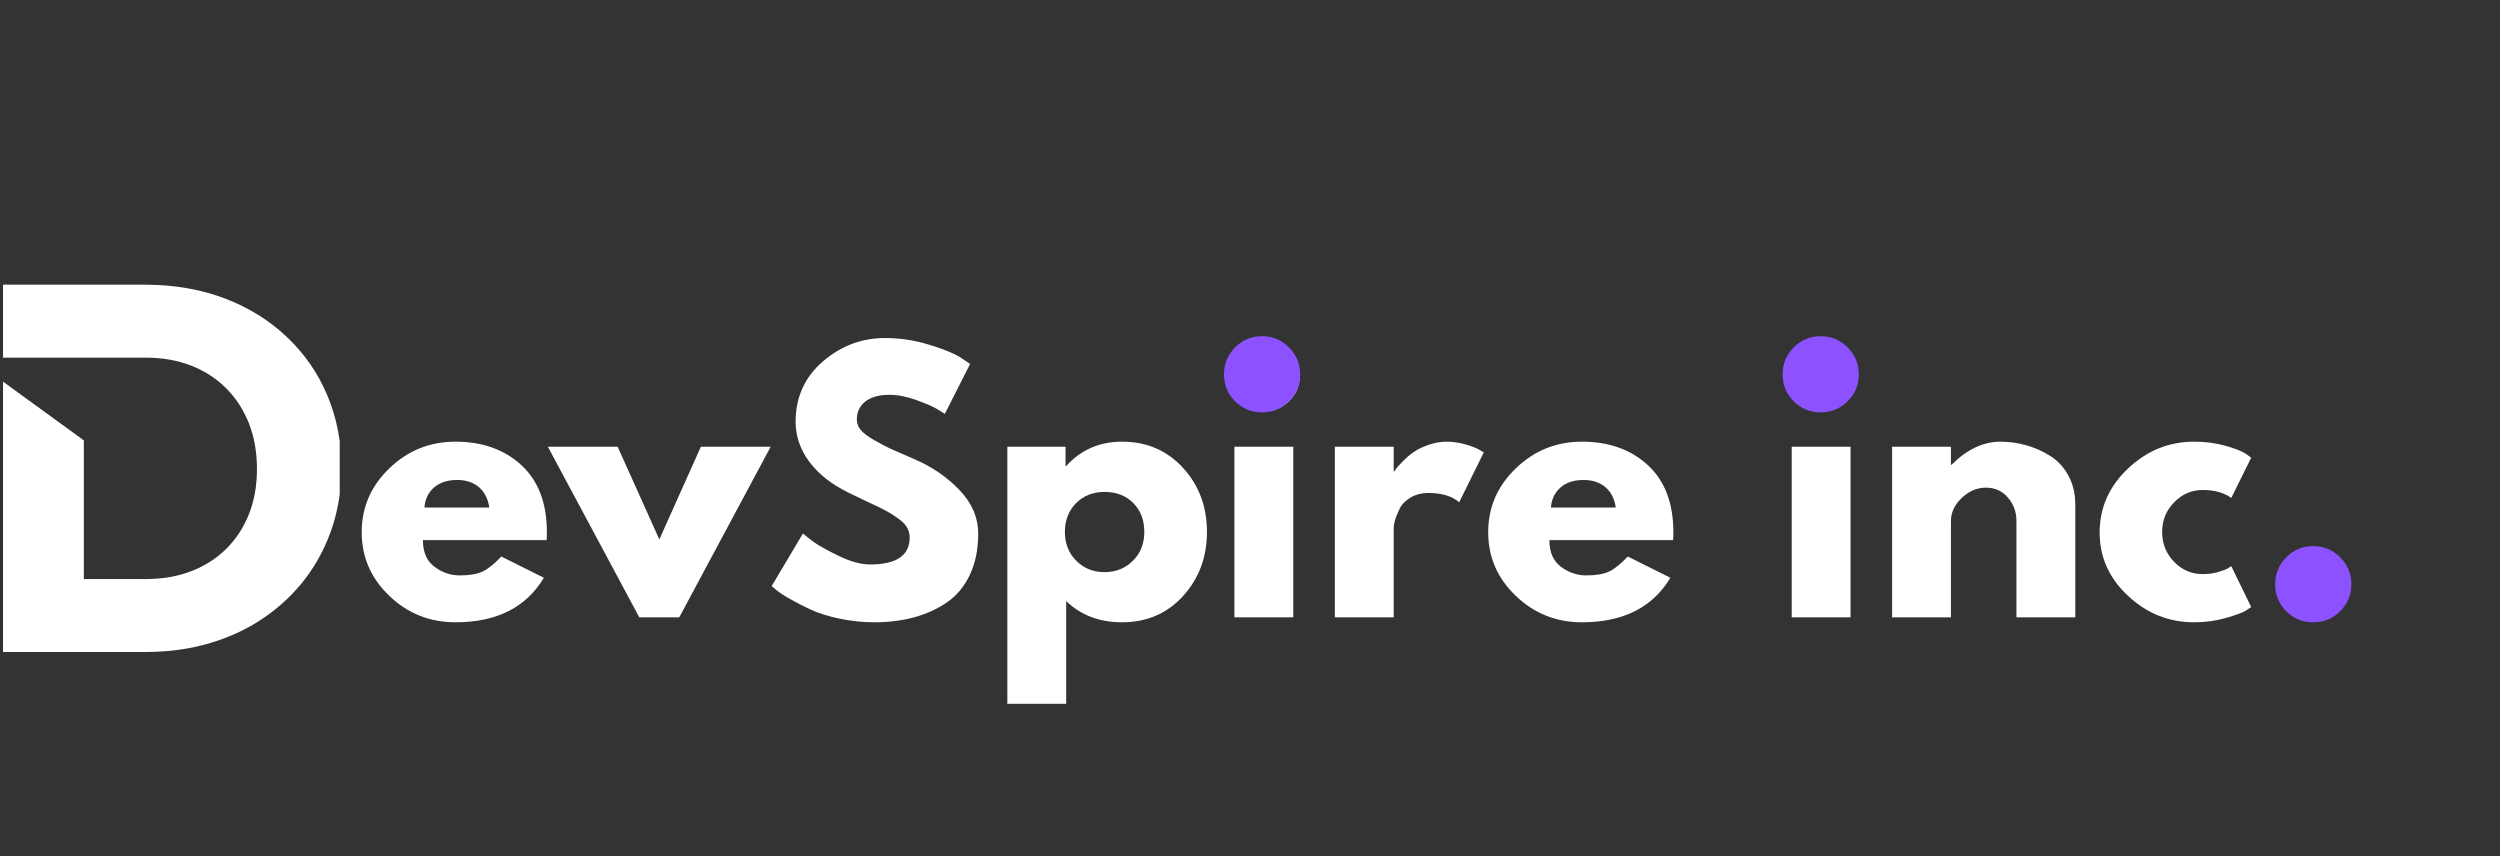
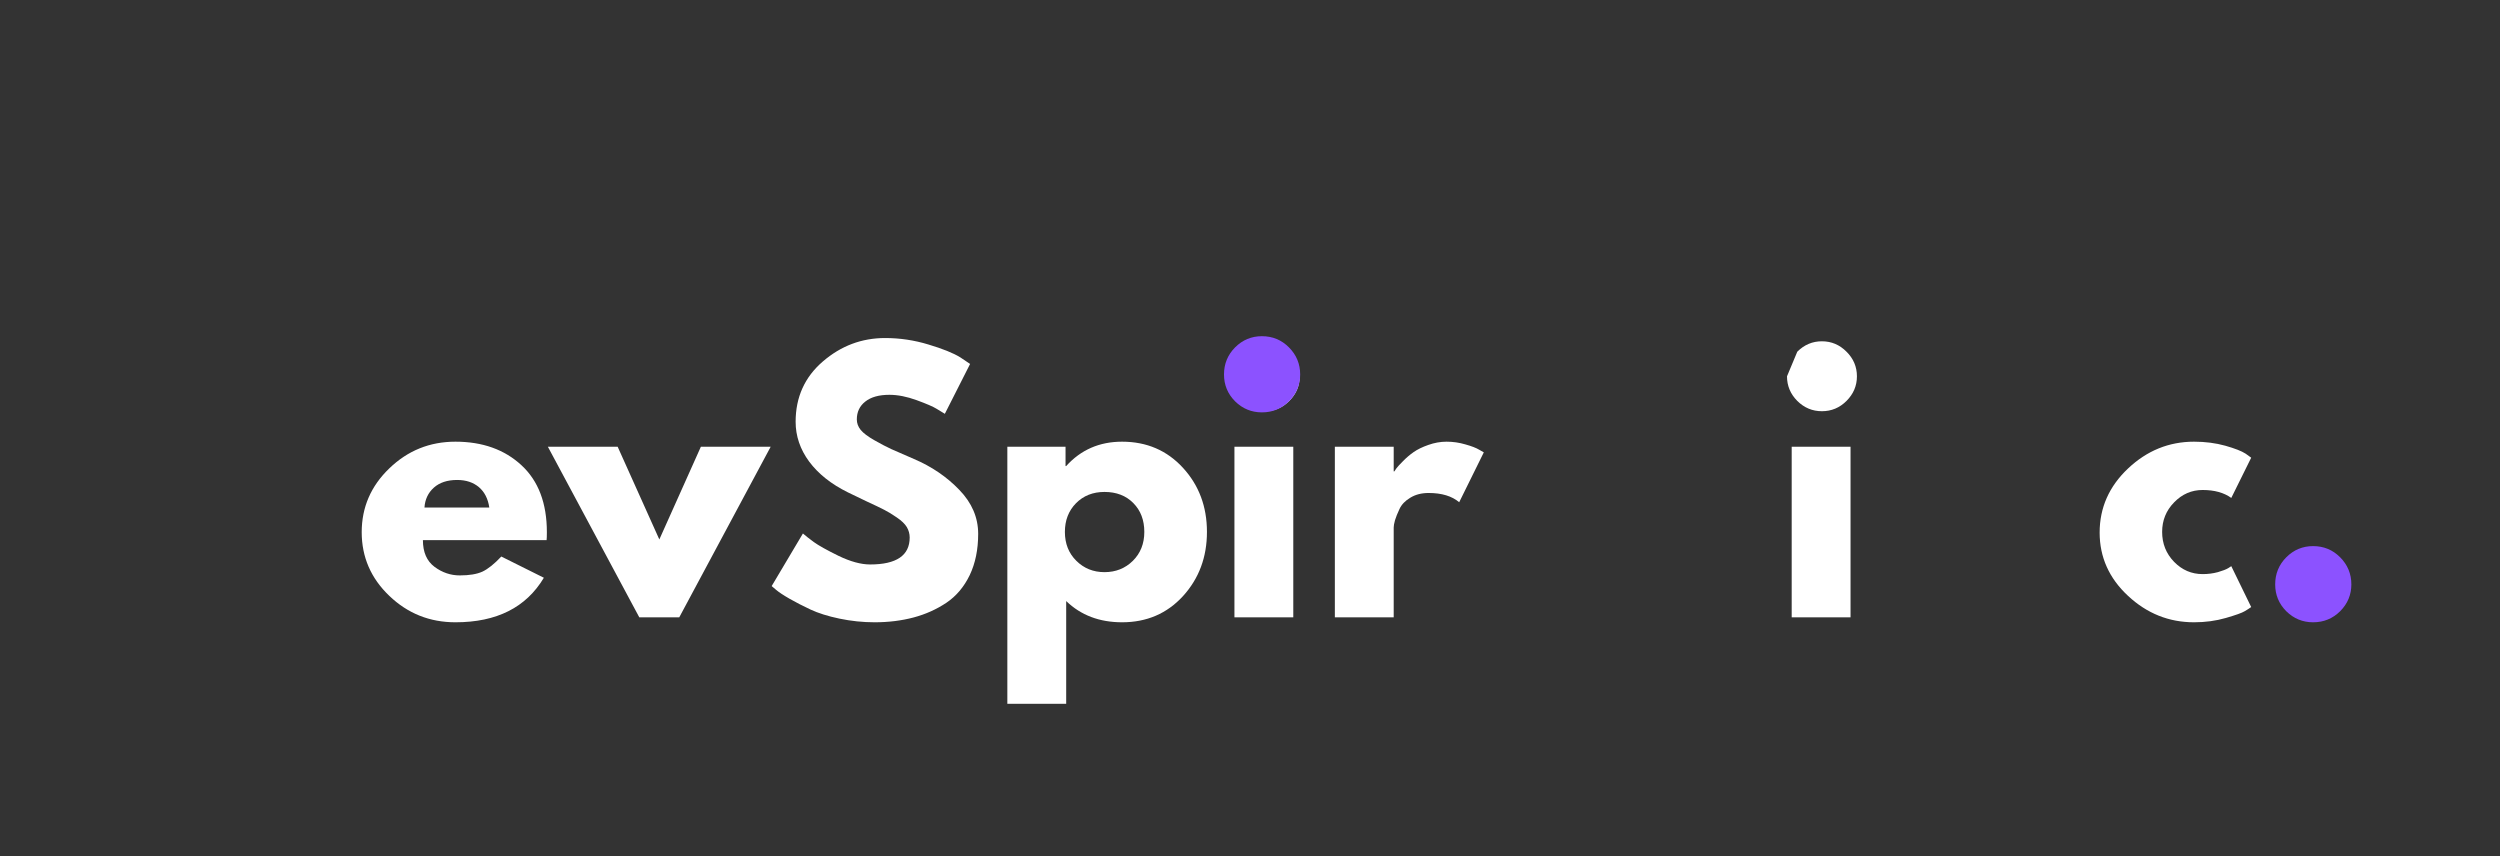
<svg xmlns="http://www.w3.org/2000/svg" width="400" zoomAndPan="magnify" viewBox="0 0 300 102.75" height="137" preserveAspectRatio="xMidYMid meet" version="1.0">
  <rect x="0" y="0" width="300" height="102.75" fill="#333333" stroke="none" />
  <defs>
    <g />
    <clipPath id="3f0a466541">
-       <path d="M 0.363 34.16 L 40.766 34.16 L 40.766 78.301 L 0.363 78.301 Z M 0.363 34.16 " clip-rule="nonzero" />
-     </clipPath>
+       </clipPath>
  </defs>
  <g fill="#ffffff" fill-opacity="1">
    <g transform="translate(42.483, 74.08)">
      <g>
        <path d="M 23.109 -9.266 L 8.266 -9.266 C 8.266 -7.828 8.727 -6.758 9.656 -6.062 C 10.582 -5.375 11.594 -5.031 12.688 -5.031 C 13.832 -5.031 14.738 -5.18 15.406 -5.484 C 16.07 -5.797 16.828 -6.398 17.672 -7.297 L 22.781 -4.75 C 20.656 -1.188 17.117 0.594 12.172 0.594 C 9.086 0.594 6.441 -0.461 4.234 -2.578 C 2.023 -4.691 0.922 -7.238 0.922 -10.219 C 0.922 -13.195 2.023 -15.75 4.234 -17.875 C 6.441 -20.008 9.086 -21.078 12.172 -21.078 C 15.422 -21.078 18.062 -20.133 20.094 -18.25 C 22.125 -16.375 23.141 -13.695 23.141 -10.219 C 23.141 -9.738 23.129 -9.422 23.109 -9.266 Z M 8.453 -13.172 L 16.234 -13.172 C 16.078 -14.234 15.66 -15.051 14.984 -15.625 C 14.305 -16.195 13.438 -16.484 12.375 -16.484 C 11.195 -16.484 10.266 -16.176 9.578 -15.562 C 8.891 -14.945 8.516 -14.148 8.453 -13.172 Z M 8.453 -13.172 " />
      </g>
    </g>
  </g>
  <g fill="#ffffff" fill-opacity="1">
    <g transform="translate(66.542, 74.08)">
      <g>
        <path d="M 7.578 -20.469 L 12.578 -9.344 L 17.562 -20.469 L 25.938 -20.469 L 14.969 0 L 10.172 0 L -0.797 -20.469 Z M 7.578 -20.469 " />
      </g>
    </g>
  </g>
  <g fill="#ffffff" fill-opacity="1">
    <g transform="translate(91.678, 74.08)">
      <g>
        <path d="M 14.531 -33.516 C 16.312 -33.516 18.051 -33.254 19.75 -32.734 C 21.457 -32.223 22.723 -31.711 23.547 -31.203 L 24.734 -30.406 L 21.703 -24.422 C 21.461 -24.578 21.129 -24.781 20.703 -25.031 C 20.285 -25.289 19.488 -25.633 18.312 -26.062 C 17.145 -26.488 16.055 -26.703 15.047 -26.703 C 13.797 -26.703 12.832 -26.43 12.156 -25.891 C 11.477 -25.359 11.141 -24.645 11.141 -23.75 C 11.141 -23.289 11.297 -22.867 11.609 -22.484 C 11.93 -22.098 12.477 -21.688 13.25 -21.25 C 14.02 -20.812 14.695 -20.457 15.281 -20.188 C 15.863 -19.926 16.77 -19.531 18 -19 C 20.125 -18.094 21.938 -16.859 23.438 -15.297 C 24.945 -13.742 25.703 -11.984 25.703 -10.016 C 25.703 -8.129 25.363 -6.477 24.688 -5.062 C 24.008 -3.656 23.078 -2.551 21.891 -1.75 C 20.703 -0.957 19.391 -0.367 17.953 0.016 C 16.516 0.398 14.957 0.594 13.281 0.594 C 11.852 0.594 10.445 0.445 9.062 0.156 C 7.676 -0.133 6.516 -0.5 5.578 -0.938 C 4.648 -1.375 3.812 -1.805 3.062 -2.234 C 2.32 -2.66 1.781 -3.02 1.438 -3.312 L 0.922 -3.75 L 4.672 -10.062 C 4.984 -9.789 5.422 -9.445 5.984 -9.031 C 6.547 -8.625 7.535 -8.07 8.953 -7.375 C 10.379 -6.688 11.641 -6.344 12.734 -6.344 C 15.898 -6.344 17.484 -7.422 17.484 -9.578 C 17.484 -10.023 17.367 -10.441 17.141 -10.828 C 16.91 -11.211 16.508 -11.598 15.938 -11.984 C 15.363 -12.379 14.859 -12.688 14.422 -12.906 C 13.984 -13.133 13.266 -13.477 12.266 -13.938 C 11.273 -14.406 10.539 -14.758 10.062 -15 C 8.062 -15.988 6.516 -17.219 5.422 -18.688 C 4.336 -20.164 3.797 -21.758 3.797 -23.469 C 3.797 -26.414 4.883 -28.828 7.062 -30.703 C 9.238 -32.578 11.727 -33.516 14.531 -33.516 Z M 14.531 -33.516 " />
      </g>
    </g>
  </g>
  <g fill="#ffffff" fill-opacity="1">
    <g transform="translate(118.49, 74.08)">
      <g>
        <path d="M 23.469 -17.938 C 25.383 -15.852 26.344 -13.289 26.344 -10.25 C 26.344 -7.219 25.383 -4.648 23.469 -2.547 C 21.551 -0.453 19.113 0.594 16.156 0.594 C 13.445 0.594 11.211 -0.254 9.453 -1.953 L 9.453 10.375 L 2.391 10.375 L 2.391 -20.469 L 9.375 -20.469 L 9.375 -18.156 L 9.453 -18.156 C 11.211 -20.102 13.445 -21.078 16.156 -21.078 C 19.113 -21.078 21.551 -20.031 23.469 -17.938 Z M 17.453 -6.781 C 18.367 -7.688 18.828 -8.844 18.828 -10.25 C 18.828 -11.664 18.391 -12.816 17.516 -13.703 C 16.641 -14.598 15.484 -15.047 14.047 -15.047 C 12.66 -15.047 11.52 -14.594 10.625 -13.688 C 9.738 -12.781 9.297 -11.633 9.297 -10.25 C 9.297 -8.844 9.754 -7.688 10.672 -6.781 C 11.586 -5.875 12.711 -5.422 14.047 -5.422 C 15.398 -5.422 16.535 -5.875 17.453 -6.781 Z M 17.453 -6.781 " />
      </g>
    </g>
  </g>
  <g fill="#ffffff" fill-opacity="1">
    <g transform="translate(145.741, 74.08)">
      <g>
        <path d="M 3.062 -31.875 C 3.895 -32.707 4.879 -33.125 6.016 -33.125 C 7.16 -33.125 8.145 -32.707 8.969 -31.875 C 9.801 -31.051 10.219 -30.066 10.219 -28.922 C 10.219 -27.785 9.801 -26.801 8.969 -25.969 C 8.145 -25.145 7.16 -24.734 6.016 -24.734 C 4.879 -24.734 3.895 -25.145 3.062 -25.969 C 2.238 -26.801 1.828 -27.785 1.828 -28.922 C 1.828 -30.066 2.238 -31.051 3.062 -31.875 Z M 2.391 -20.469 L 2.391 0 L 9.453 0 L 9.453 -20.469 Z M 2.391 -20.469 " />
      </g>
    </g>
  </g>
  <g fill="#ffffff" fill-opacity="1">
    <g transform="translate(157.791, 74.08)">
      <g>
        <path d="M 2.391 0 L 2.391 -20.469 L 9.453 -20.469 L 9.453 -17.516 L 9.531 -17.516 C 9.594 -17.617 9.68 -17.75 9.797 -17.906 C 9.922 -18.07 10.18 -18.352 10.578 -18.75 C 10.973 -19.156 11.395 -19.516 11.844 -19.828 C 12.301 -20.148 12.891 -20.438 13.609 -20.688 C 14.328 -20.945 15.055 -21.078 15.797 -21.078 C 16.566 -21.078 17.32 -20.969 18.062 -20.75 C 18.812 -20.539 19.363 -20.328 19.719 -20.109 L 20.266 -19.797 L 17.312 -13.812 C 16.438 -14.551 15.211 -14.922 13.641 -14.922 C 12.797 -14.922 12.066 -14.734 11.453 -14.359 C 10.836 -13.992 10.406 -13.547 10.156 -13.016 C 9.906 -12.484 9.723 -12.031 9.609 -11.656 C 9.504 -11.281 9.453 -10.988 9.453 -10.781 L 9.453 0 Z M 2.391 0 " />
      </g>
    </g>
  </g>
  <g fill="#ffffff" fill-opacity="1">
    <g transform="translate(177.661, 74.08)">
      <g>
-         <path d="M 23.109 -9.266 L 8.266 -9.266 C 8.266 -7.828 8.727 -6.758 9.656 -6.062 C 10.582 -5.375 11.594 -5.031 12.688 -5.031 C 13.832 -5.031 14.738 -5.18 15.406 -5.484 C 16.07 -5.797 16.828 -6.398 17.672 -7.297 L 22.781 -4.75 C 20.656 -1.188 17.117 0.594 12.172 0.594 C 9.086 0.594 6.441 -0.461 4.234 -2.578 C 2.023 -4.691 0.922 -7.238 0.922 -10.219 C 0.922 -13.195 2.023 -15.75 4.234 -17.875 C 6.441 -20.008 9.086 -21.078 12.172 -21.078 C 15.422 -21.078 18.062 -20.133 20.094 -18.25 C 22.125 -16.375 23.141 -13.695 23.141 -10.219 C 23.141 -9.738 23.129 -9.422 23.109 -9.266 Z M 8.453 -13.172 L 16.234 -13.172 C 16.078 -14.234 15.66 -15.051 14.984 -15.625 C 14.305 -16.195 13.438 -16.484 12.375 -16.484 C 11.195 -16.484 10.266 -16.176 9.578 -15.562 C 8.891 -14.945 8.516 -14.148 8.453 -13.172 Z M 8.453 -13.172 " />
-       </g>
+         </g>
    </g>
  </g>
  <g fill="#ffffff" fill-opacity="1">
    <g transform="translate(201.72, 74.08)">
      <g />
    </g>
  </g>
  <g fill="#ffffff" fill-opacity="1">
    <g transform="translate(212.612, 74.08)">
      <g>
-         <path d="M 3.062 -31.875 C 3.895 -32.707 4.879 -33.125 6.016 -33.125 C 7.16 -33.125 8.145 -32.707 8.969 -31.875 C 9.801 -31.051 10.219 -30.066 10.219 -28.922 C 10.219 -27.785 9.801 -26.801 8.969 -25.969 C 8.145 -25.145 7.16 -24.734 6.016 -24.734 C 4.879 -24.734 3.895 -25.145 3.062 -25.969 C 2.238 -26.801 1.828 -27.785 1.828 -28.922 C 1.828 -30.066 2.238 -31.051 3.062 -31.875 Z M 2.391 -20.469 L 2.391 0 L 9.453 0 L 9.453 -20.469 Z M 2.391 -20.469 " />
+         <path d="M 3.062 -31.875 C 3.895 -32.707 4.879 -33.125 6.016 -33.125 C 7.16 -33.125 8.145 -32.707 8.969 -31.875 C 9.801 -31.051 10.219 -30.066 10.219 -28.922 C 10.219 -27.785 9.801 -26.801 8.969 -25.969 C 8.145 -25.145 7.16 -24.734 6.016 -24.734 C 4.879 -24.734 3.895 -25.145 3.062 -25.969 C 2.238 -26.801 1.828 -27.785 1.828 -28.922 Z M 2.391 -20.469 L 2.391 0 L 9.453 0 L 9.453 -20.469 Z M 2.391 -20.469 " />
      </g>
    </g>
  </g>
  <g fill="#ffffff" fill-opacity="1">
    <g transform="translate(224.661, 74.08)">
      <g>
-         <path d="M 2.391 0 L 2.391 -20.469 L 9.453 -20.469 L 9.453 -18.312 L 9.531 -18.312 C 11.375 -20.156 13.332 -21.078 15.406 -21.078 C 16.414 -21.078 17.414 -20.941 18.406 -20.672 C 19.406 -20.398 20.363 -19.984 21.281 -19.422 C 22.207 -18.867 22.953 -18.082 23.516 -17.062 C 24.086 -16.039 24.375 -14.848 24.375 -13.484 L 24.375 0 L 17.312 0 L 17.312 -11.578 C 17.312 -12.641 16.973 -13.566 16.297 -14.359 C 15.617 -15.16 14.734 -15.562 13.641 -15.562 C 12.578 -15.562 11.613 -15.148 10.75 -14.328 C 9.883 -13.504 9.453 -12.586 9.453 -11.578 L 9.453 0 Z M 2.391 0 " />
-       </g>
+         </g>
    </g>
  </g>
  <g fill="#ffffff" fill-opacity="1">
    <g transform="translate(251.035, 74.08)">
      <g>
        <path d="M 13.281 -15.281 C 11.957 -15.281 10.816 -14.785 9.859 -13.797 C 8.898 -12.816 8.422 -11.633 8.422 -10.25 C 8.422 -8.844 8.898 -7.645 9.859 -6.656 C 10.816 -5.676 11.957 -5.188 13.281 -5.188 C 13.926 -5.188 14.535 -5.266 15.109 -5.422 C 15.68 -5.586 16.098 -5.75 16.359 -5.906 L 16.719 -6.141 L 19.109 -1.234 C 18.922 -1.098 18.66 -0.93 18.328 -0.734 C 18.004 -0.535 17.25 -0.266 16.062 0.078 C 14.875 0.422 13.602 0.594 12.25 0.594 C 9.238 0.594 6.598 -0.461 4.328 -2.578 C 2.055 -4.691 0.922 -7.223 0.922 -10.172 C 0.922 -13.148 2.055 -15.711 4.328 -17.859 C 6.598 -20.004 9.238 -21.078 12.25 -21.078 C 13.602 -21.078 14.852 -20.914 16 -20.594 C 17.145 -20.27 17.957 -19.953 18.438 -19.641 L 19.109 -19.156 L 16.719 -14.328 C 15.844 -14.961 14.695 -15.281 13.281 -15.281 Z M 13.281 -15.281 " />
      </g>
    </g>
  </g>
  <g fill="#8c52ff" fill-opacity="1">
    <g transform="translate(270.631, 74.08)">
      <g>
        <path d="M 6.938 -8.547 C 8.219 -8.547 9.301 -8.098 10.188 -7.203 C 11.082 -6.305 11.531 -5.223 11.531 -3.953 C 11.531 -2.703 11.082 -1.629 10.188 -0.734 C 9.301 0.148 8.219 0.594 6.938 0.594 C 5.688 0.594 4.613 0.148 3.719 -0.734 C 2.832 -1.629 2.391 -2.703 2.391 -3.953 C 2.391 -5.223 2.832 -6.305 3.719 -7.203 C 4.613 -8.098 5.688 -8.547 6.938 -8.547 Z M 6.938 -8.547 " />
      </g>
    </g>
  </g>
  <g clip-path="url(#3f0a466541)">
    <path fill="#ffffff" d="M 0.363 78.238 L 17.555 78.238 C 20.336 78.23 22.914 77.863 25.309 77.137 C 27.703 76.414 29.863 75.387 31.785 74.051 C 33.703 72.719 35.352 71.145 36.727 69.32 C 38.09 67.492 39.141 65.469 39.875 63.254 C 40.598 61.039 40.965 58.688 40.977 56.203 L 40.977 56.074 C 40.965 52.961 40.391 50.074 39.266 47.418 C 38.145 44.762 36.539 42.445 34.457 40.473 C 32.379 38.488 29.914 36.945 27.059 35.844 C 24.195 34.742 21.027 34.184 17.555 34.164 L 0.363 34.164 L 0.363 42.918 L 17.555 42.918 C 19.547 42.926 21.352 43.25 22.98 43.891 C 24.605 44.531 26 45.445 27.176 46.629 C 28.34 47.805 29.242 49.215 29.883 50.828 C 30.512 52.457 30.828 54.238 30.836 56.203 L 30.836 56.328 C 30.828 58.289 30.512 60.074 29.883 61.68 C 29.242 63.285 28.34 64.672 27.176 65.836 C 26 67 24.605 67.902 22.98 68.531 C 21.352 69.164 19.547 69.477 17.555 69.488 L 10.059 69.488 L 10.059 52.844 L 0.363 45.797 Z M 0.363 78.238 " fill-opacity="1" fill-rule="nonzero" />
  </g>
  <g fill="#8c52ff" fill-opacity="1">
    <g transform="translate(144.489, 48.891)">
      <g>
        <path d="M 6.938 -8.547 C 8.219 -8.547 9.301 -8.098 10.188 -7.203 C 11.082 -6.305 11.531 -5.223 11.531 -3.953 C 11.531 -2.703 11.082 -1.629 10.188 -0.734 C 9.301 0.148 8.219 0.594 6.938 0.594 C 5.688 0.594 4.613 0.148 3.719 -0.734 C 2.832 -1.629 2.391 -2.703 2.391 -3.953 C 2.391 -5.223 2.832 -6.305 3.719 -7.203 C 4.613 -8.098 5.688 -8.547 6.938 -8.547 Z M 6.938 -8.547 " />
      </g>
    </g>
  </g>
  <g fill="#8c52ff" fill-opacity="1">
    <g transform="translate(211.526, 48.891)">
      <g>
-         <path d="M 6.938 -8.547 C 8.219 -8.547 9.301 -8.098 10.188 -7.203 C 11.082 -6.305 11.531 -5.223 11.531 -3.953 C 11.531 -2.703 11.082 -1.629 10.188 -0.734 C 9.301 0.148 8.219 0.594 6.938 0.594 C 5.688 0.594 4.613 0.148 3.719 -0.734 C 2.832 -1.629 2.391 -2.703 2.391 -3.953 C 2.391 -5.223 2.832 -6.305 3.719 -7.203 C 4.613 -8.098 5.688 -8.547 6.938 -8.547 Z M 6.938 -8.547 " />
-       </g>
+         </g>
    </g>
  </g>
</svg>